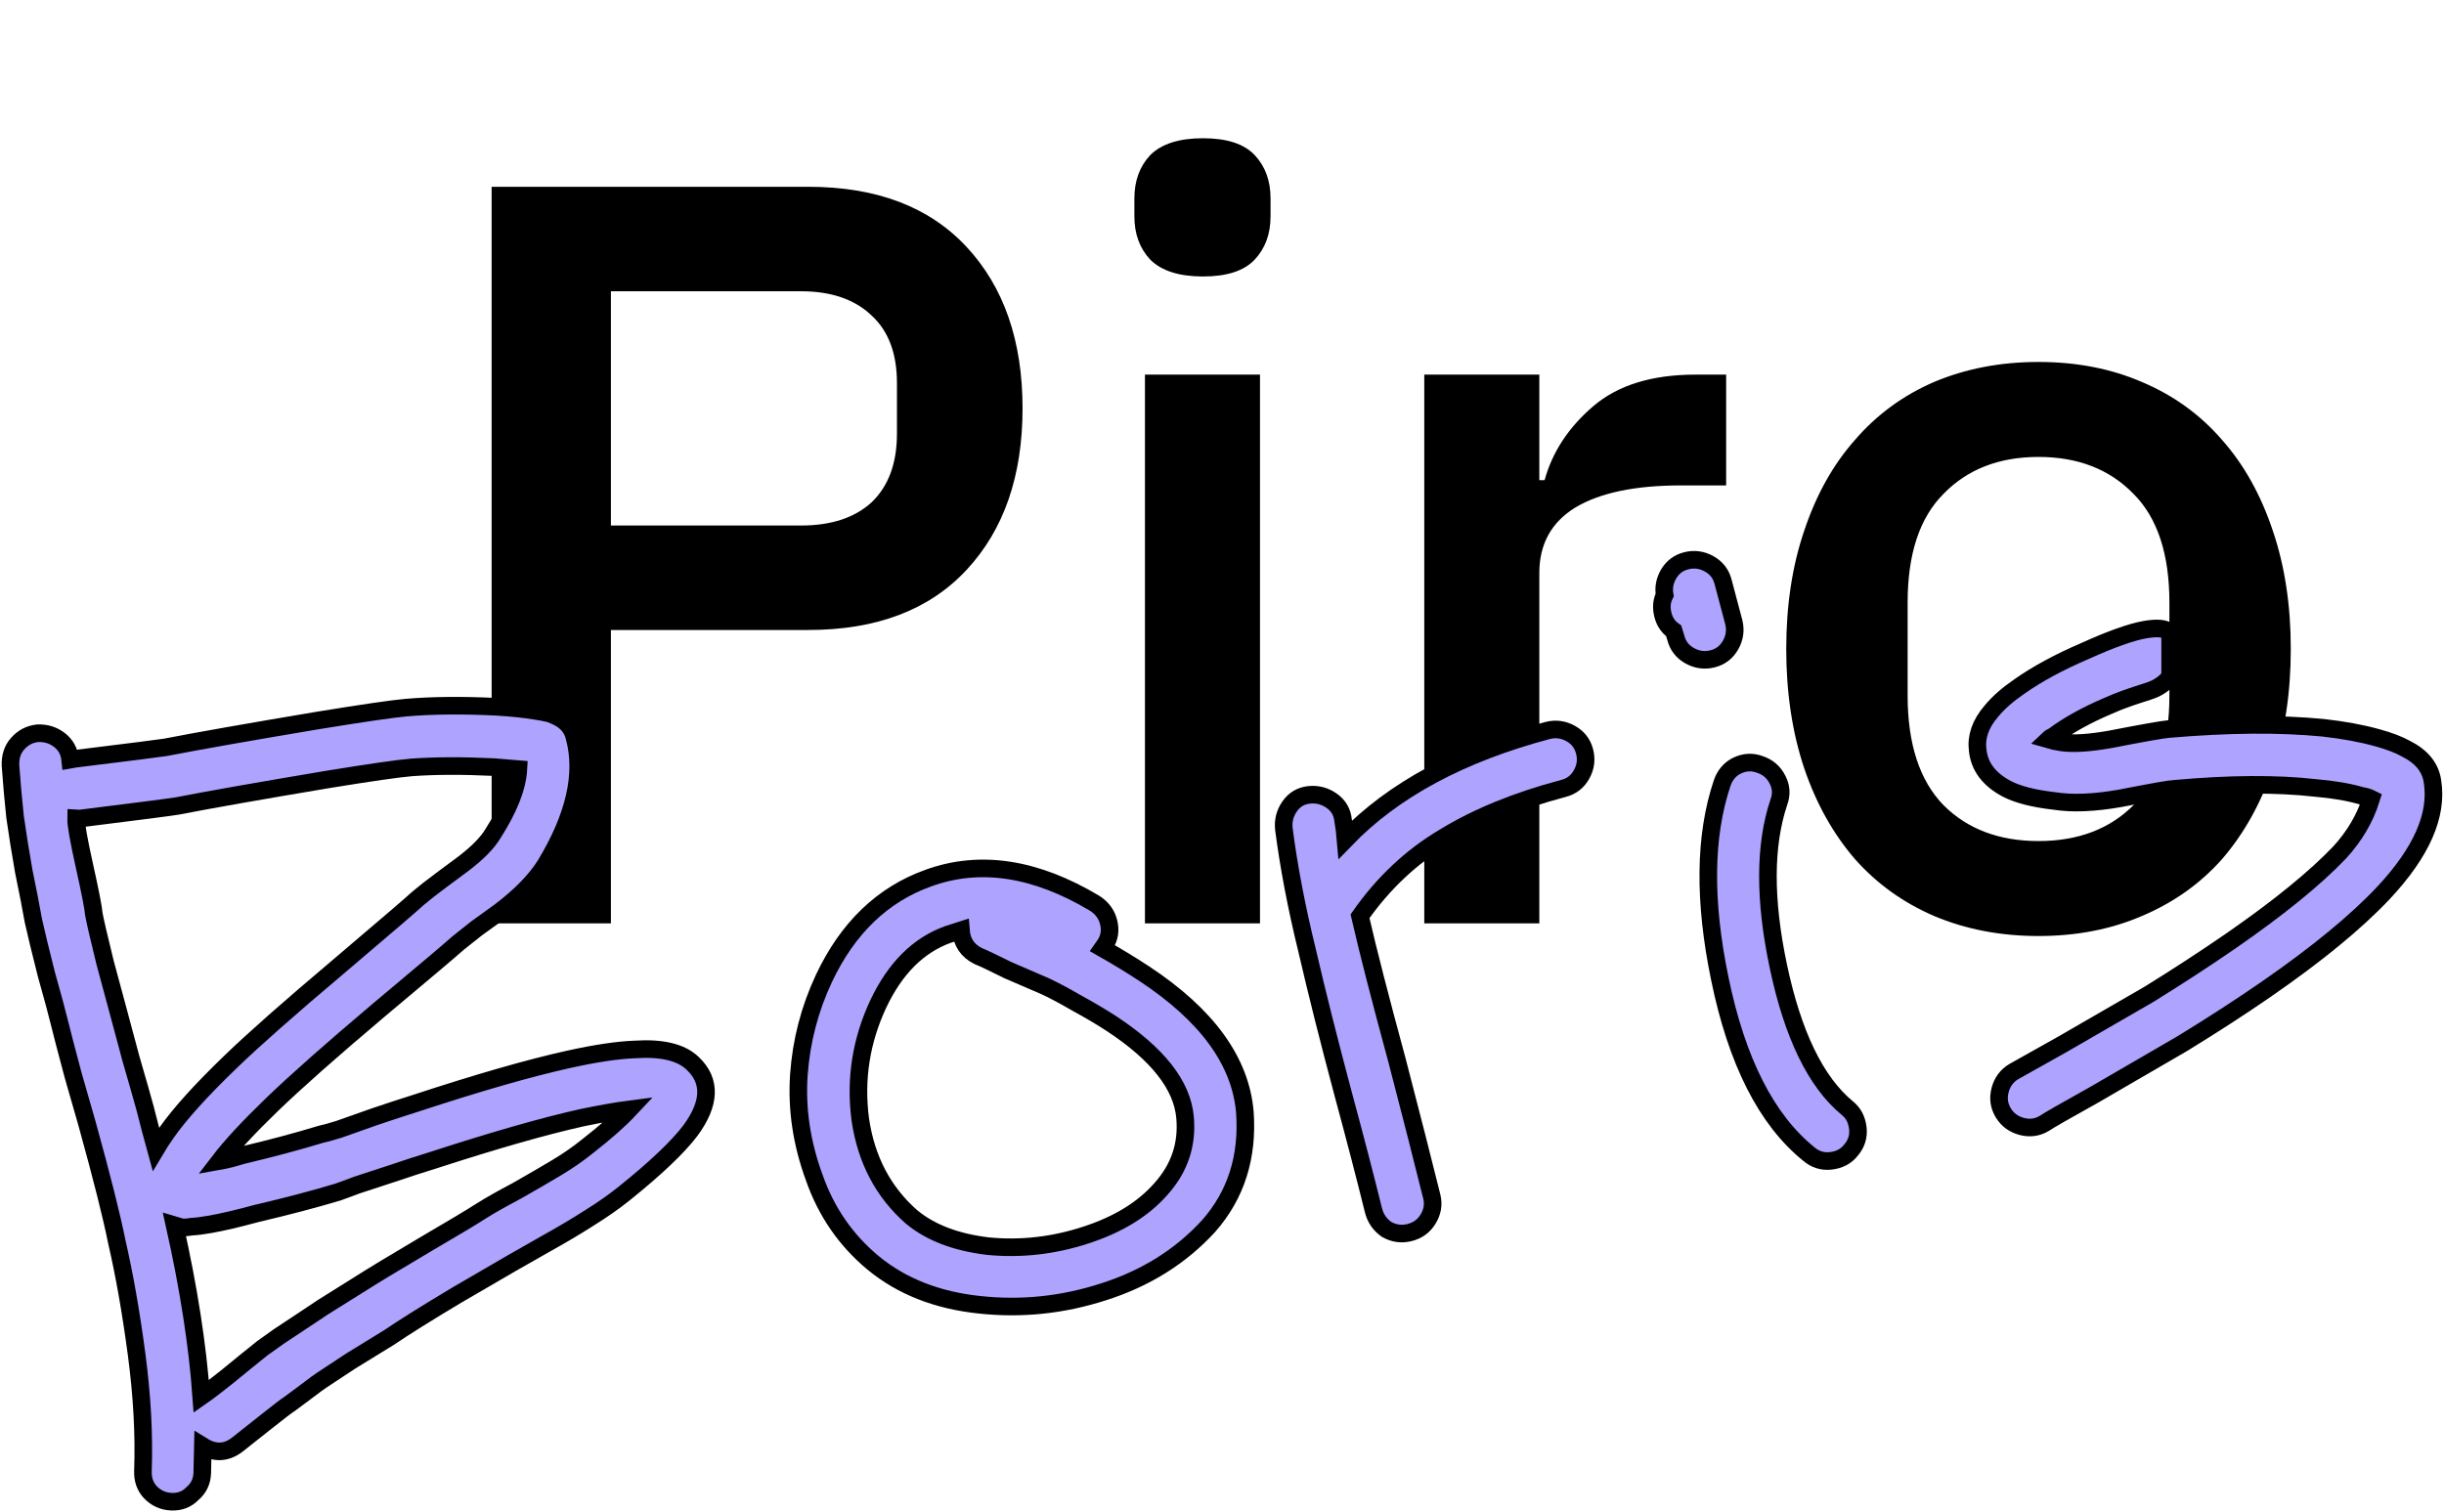
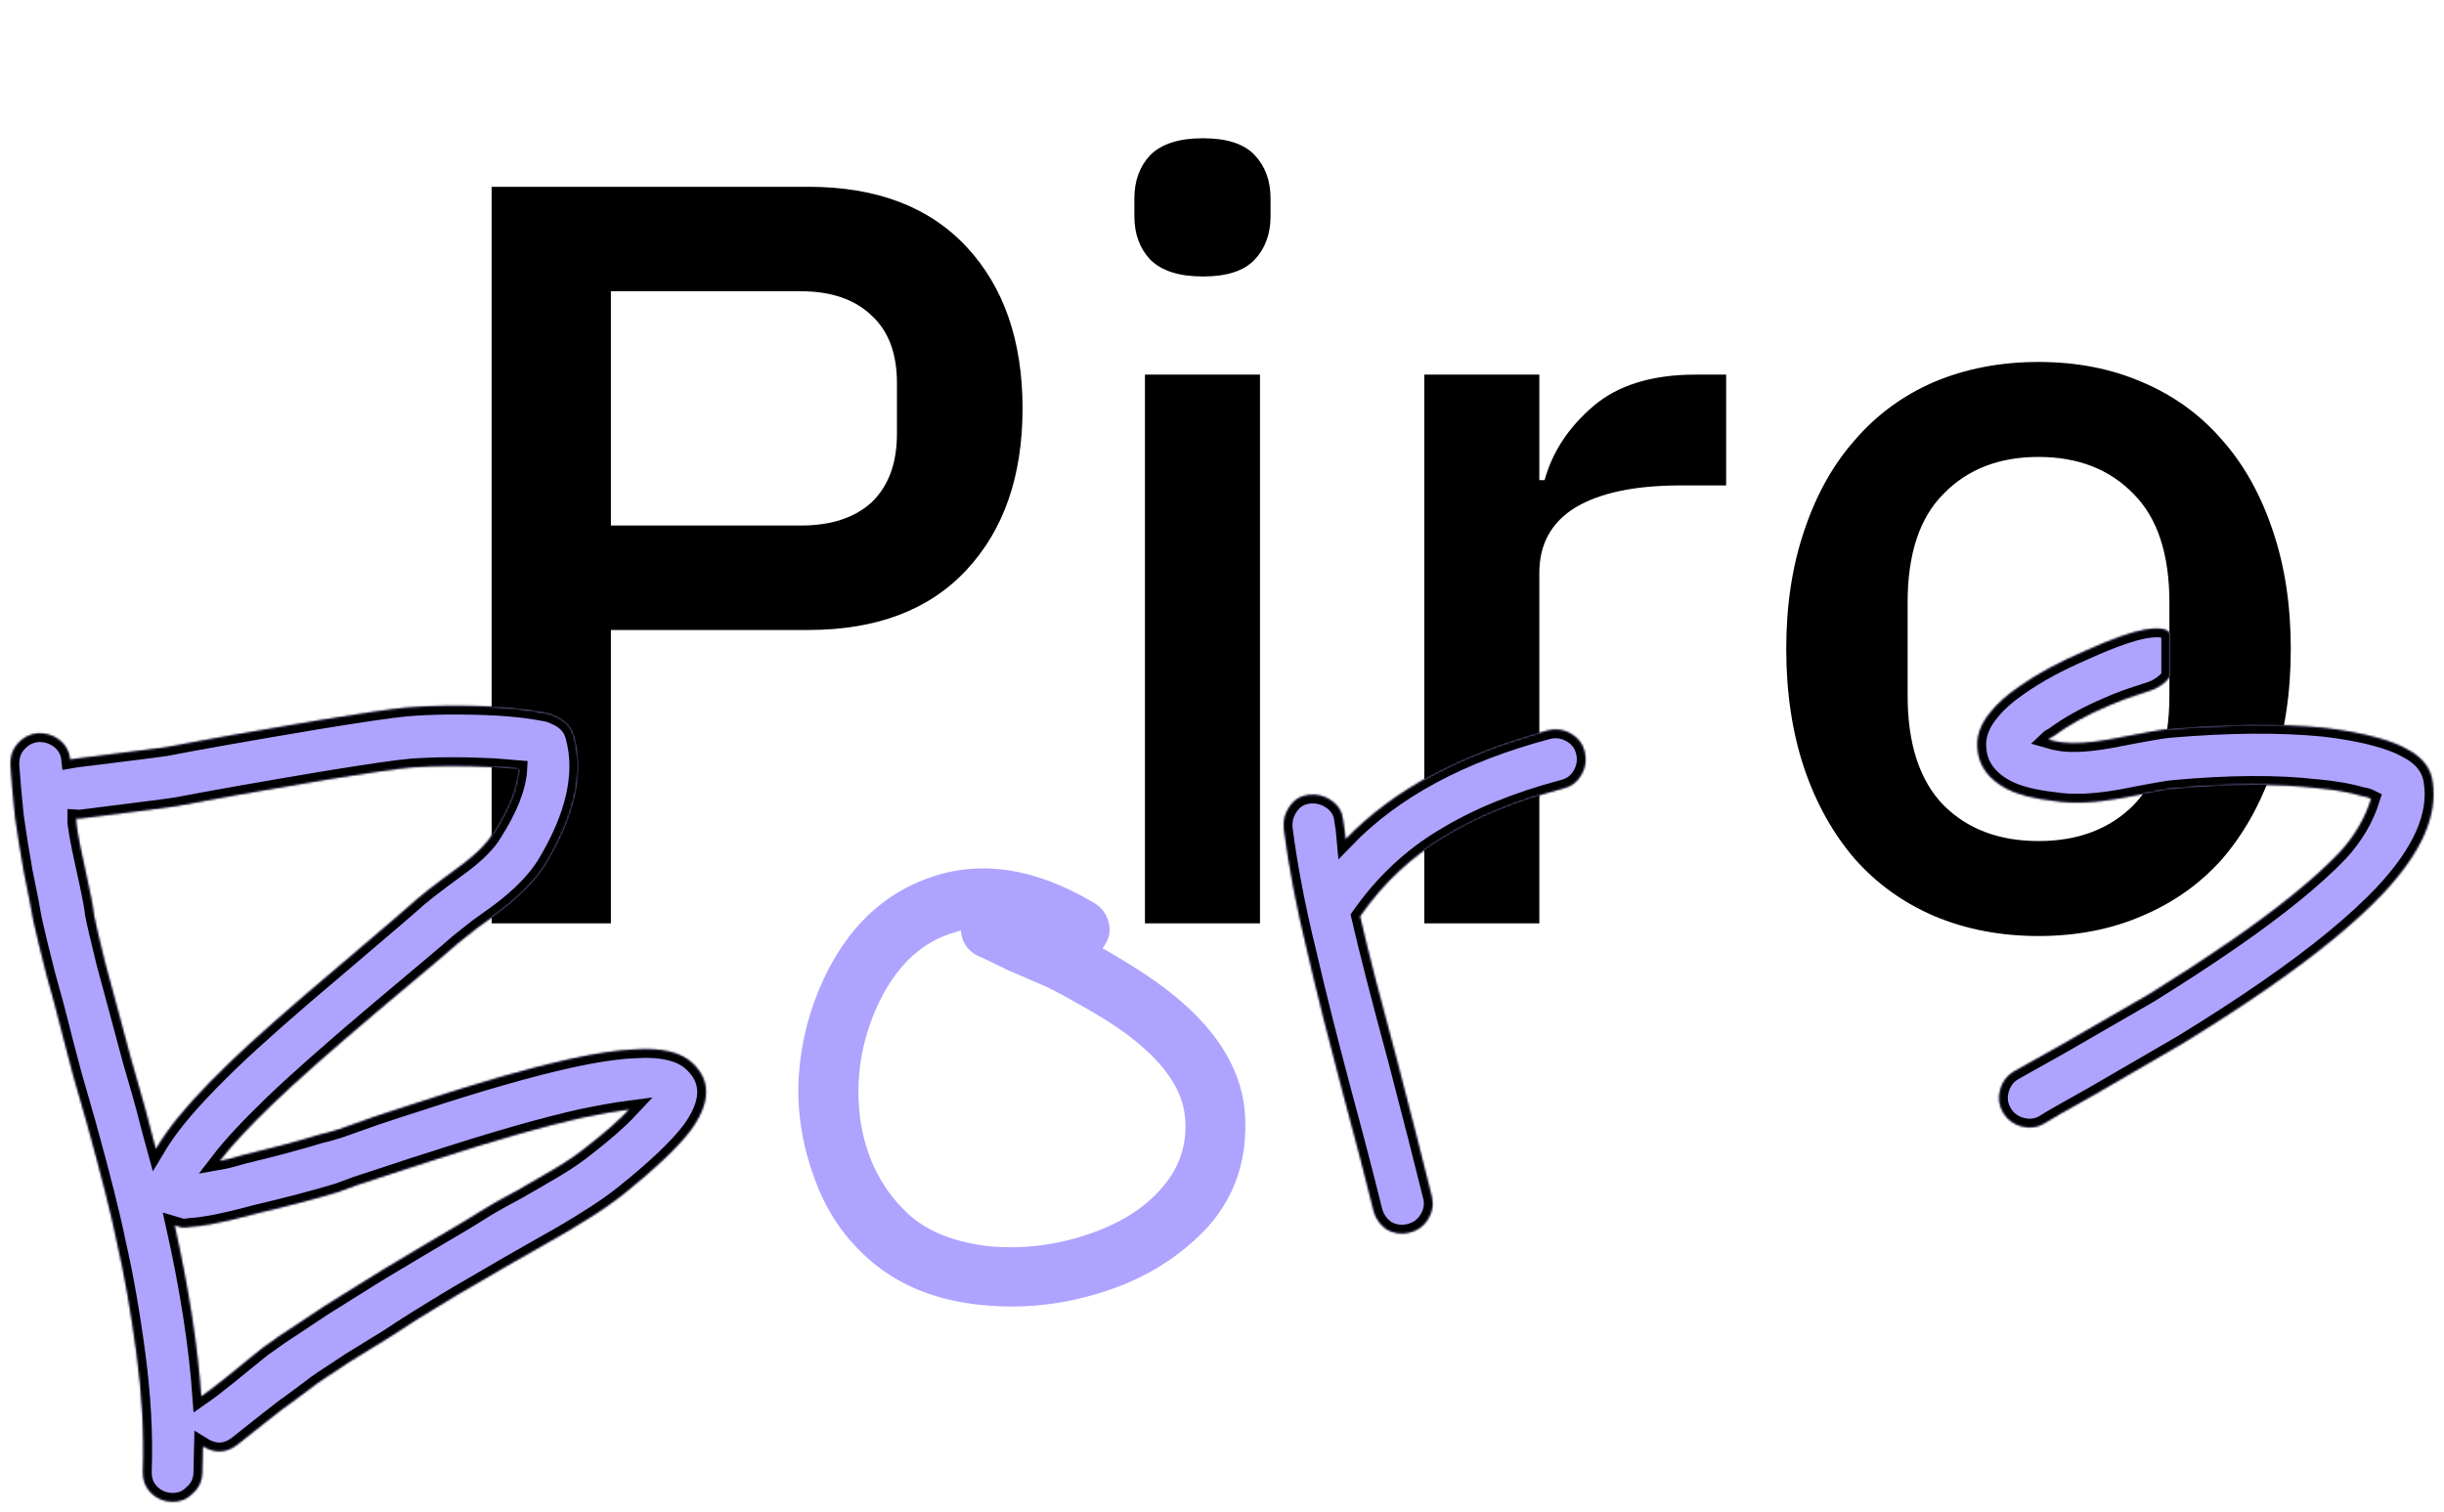
<svg xmlns="http://www.w3.org/2000/svg" width="1167" height="722" viewBox="0 0 1167 722" fill="none">
  <path d="M234.752 441V89.208H385.952C418.544 89.208 443.744 98.784 461.552 117.936C479.36 137.088 488.264 162.792 488.264 195.048C488.264 227.304 479.36 253.008 461.552 272.16C443.744 291.312 418.544 300.888 385.952 300.888H291.704V441H234.752ZM291.704 250.992H382.424C396.872 250.992 408.128 247.296 416.192 239.904C424.256 232.176 428.288 221.256 428.288 207.144V182.952C428.288 168.84 424.256 158.088 416.192 150.696C408.128 142.968 396.872 139.104 382.424 139.104H291.704V250.992ZM574.425 132.048C563.001 132.048 554.601 129.36 549.225 123.984C544.185 118.608 541.665 111.72 541.665 103.32V94.752C541.665 86.352 544.185 79.464 549.225 74.088C554.601 68.712 563.001 66.024 574.425 66.024C585.849 66.024 594.081 68.712 599.121 74.088C604.161 79.464 606.681 86.352 606.681 94.752V103.32C606.681 111.72 604.161 118.608 599.121 123.984C594.081 129.36 585.849 132.048 574.425 132.048ZM546.705 178.92H601.641V441H546.705V178.92ZM680.087 441V178.92H735.023V229.32H737.543C741.239 215.88 748.967 204.12 760.727 194.04C772.487 183.96 788.783 178.92 809.615 178.92H824.231V231.84H802.559C780.719 231.84 763.919 235.368 752.159 242.424C740.735 249.48 735.023 259.896 735.023 273.672V441H680.087ZM973.38 447.048C955.236 447.048 938.604 443.856 923.484 437.472C908.7 431.088 896.1 422.016 885.684 410.256C875.268 398.16 867.204 383.712 861.492 366.912C855.78 349.776 852.924 330.792 852.924 309.96C852.924 289.128 855.78 270.312 861.492 253.512C867.204 236.376 875.268 221.928 885.684 210.168C896.1 198.072 908.7 188.832 923.484 182.448C938.604 176.064 955.236 172.872 973.38 172.872C991.524 172.872 1007.99 176.064 1022.77 182.448C1037.89 188.832 1050.66 198.072 1061.08 210.168C1071.49 221.928 1079.56 236.376 1085.27 253.512C1090.98 270.312 1093.84 289.128 1093.84 309.96C1093.84 330.792 1090.98 349.776 1085.27 366.912C1079.56 383.712 1071.49 398.16 1061.08 410.256C1050.66 422.016 1037.89 431.088 1022.77 437.472C1007.99 443.856 991.524 447.048 973.38 447.048ZM973.38 401.688C992.196 401.688 1007.32 395.976 1018.74 384.552C1030.16 372.792 1035.88 355.32 1035.88 332.136V287.784C1035.88 264.6 1030.16 247.296 1018.74 235.872C1007.32 224.112 992.196 218.232 973.38 218.232C954.564 218.232 939.444 224.112 928.02 235.872C916.596 247.296 910.884 264.6 910.884 287.784V332.136C910.884 355.32 916.596 372.792 928.02 384.552C939.444 395.976 954.564 401.688 973.38 401.688Z" fill="black" />
  <mask id="path-2-outside-1_110_325" maskUnits="userSpaceOnUse" x="0" y="262.352" width="1167" height="460" fill="black">
-     <rect fill="white" y="262.352" width="1167" height="460" />
    <path d="M300.507 529.834C294.392 530.628 286.809 531.965 277.758 533.846C259.705 537.882 236.29 544.569 207.515 553.908C201.043 555.902 194.319 558.083 187.344 560.45L170.41 565.995C165.868 567.649 162.932 568.735 161.602 569.254C150.264 572.675 137.223 576.112 122.478 579.564C113.524 581.996 106.152 583.723 100.362 584.744C96.777 585.376 93.857 585.748 91.603 585.862C89.948 586.153 88.407 586.283 86.98 586.25C85.78 585.893 84.579 585.536 83.379 585.179C90.106 615.268 94.344 642.526 96.092 666.954C99.385 664.667 103.522 661.521 108.502 657.516L117.821 649.902L125.291 643.893C129.087 641.234 131.74 639.344 133.248 638.225C135.032 637.058 137.96 635.12 142.032 632.412L154.247 624.287L170.379 614.193C177.792 609.474 188.709 602.857 203.13 594.344C217.048 586.203 225.791 580.966 229.36 578.63C233.707 575.874 239.522 572.574 246.806 568.731C254.04 564.612 260.359 560.939 265.76 557.712C271.162 554.485 276.101 551.055 280.579 547.422C289.079 540.806 295.722 534.943 300.507 529.834ZM247.539 367.303C244.36 367.011 240.468 366.702 235.861 366.377C220.663 365.645 207.452 365.7 196.228 366.542C190.064 367.06 176.893 368.956 156.715 372.229C123.853 377.74 99.863 381.97 84.745 384.92C81.988 385.406 66.838 387.366 39.296 390.801C38.469 390.947 37.479 390.979 36.328 390.898C36.263 393.753 37.6 401.336 40.339 413.647C43.078 425.958 44.578 433.655 44.837 436.737C45.372 439.77 47.147 447.418 50.162 459.681C53.453 471.895 55.504 479.494 56.314 482.479C57.125 485.463 59.2 493.2 62.539 505.69C66.155 518.132 68.392 525.982 69.251 529.243C71.115 536.591 72.834 543.111 74.406 548.805C75.721 546.583 77.4 544.012 79.444 541.093C85.803 532.01 96.032 520.682 110.129 507.108C121.306 496.323 138.404 481.225 161.422 461.813C184.668 442.076 197.386 431.162 199.576 429.07C202.545 426.556 206.292 423.621 210.818 420.264L221.378 412.431C228.143 407.258 232.839 402.45 235.467 398.006C243.044 386.15 247.068 375.916 247.539 367.303ZM35.991 362.383C62.706 359.094 77.028 357.28 78.959 356.939C94.627 353.892 118.893 349.613 151.756 344.103C173.037 340.635 187.035 338.593 193.75 337.978C206.353 336.893 220.829 336.757 237.179 337.57C244.364 338.009 250.447 338.643 255.426 339.471C258.054 339.86 260.406 340.299 262.482 340.785C264.006 341.37 265.393 341.978 266.642 342.611C270.713 344.736 273.251 347.843 274.256 351.93C279.071 369.562 274.429 389.999 260.33 413.24C255.658 420.603 248.431 427.99 238.649 435.401L227.675 443.307L218.697 450.434C216.004 452.9 203.262 463.676 180.47 482.764C157.954 501.803 141.107 516.715 129.93 527.499C118.753 538.284 110.391 547.293 104.842 554.526C107.876 553.992 111.55 553.059 115.864 551.73C129.781 548.423 142.271 545.084 153.334 541.711C154.713 541.468 157.559 540.682 161.874 539.353L178.735 533.394C185.71 531.027 192.296 528.871 198.492 526.925C228.322 517.116 252.677 510.121 271.558 505.938C284.421 503.102 294.948 501.53 303.139 501.223C316.066 500.365 325.271 502.58 330.752 507.869C339.624 516.256 339.241 526.985 329.604 540.057C323.602 547.939 313.131 557.889 298.19 569.906C293.21 573.911 287.517 577.901 281.109 581.874C274.977 585.798 268.156 589.844 260.646 594.011L244.368 603.279L218.065 618.579C203.92 627.043 193.165 633.773 185.801 638.768L167.333 650.128L155.872 657.693C152.806 659.655 149.4 662.103 145.653 665.039C142.133 667.65 139.618 669.515 138.11 670.634C136.828 671.428 133.194 674.201 127.209 678.953L113.363 689.924C108.108 693.978 102.609 694.237 96.868 690.7L96.574 703.546C96.427 707.553 94.87 710.813 91.901 713.326C89.257 716.067 85.932 717.364 81.925 717.218C77.919 717.071 74.521 715.538 71.732 712.618C69.267 709.925 68.107 706.575 68.254 702.569C68.873 685.116 67.845 666.39 65.172 646.391C62.498 626.391 59.362 608.606 55.764 593.034C53.349 580.95 48.615 562.166 41.563 536.684C40.752 533.699 38.539 525.986 34.924 513.545C31.584 501.055 29.388 492.629 28.334 488.265C27.28 483.902 25.23 476.303 22.182 465.467C19.41 454.583 17.326 445.995 15.932 439.701C14.814 433.359 13.291 425.524 11.362 416.198C9.709 406.822 8.315 398.112 7.181 390.067C6.322 381.973 5.601 373.855 5.019 365.712C4.841 361.479 5.936 358.016 8.305 355.324C10.9 352.307 14.153 350.596 18.062 350.191C22.019 350.062 25.482 351.158 28.45 353.477C31.418 355.797 33.104 358.912 33.509 362.821L35.991 362.383Z" />
    <path d="M458.83 444.343C456.948 444.959 454.929 445.6 452.772 446.264C438.595 451.323 427.466 462.384 419.386 479.446C411.128 497.108 408.262 515.526 410.79 534.698C413.593 553.822 421.726 569.305 435.187 581.147C444.188 588.658 456.384 593.331 471.777 595.166C487.396 596.677 502.871 594.944 518.199 589.966C533.803 584.94 545.864 577.554 554.381 567.807C563.173 558.011 567.003 546.674 565.869 533.795C564.574 518.386 552.833 503.397 530.646 488.828C525.829 485.697 520.274 482.412 513.981 478.972C507.964 475.484 502.944 472.815 498.922 470.966L481.381 463.397C474.212 459.827 469.404 457.548 466.954 456.558C461.959 454.027 459.251 449.955 458.83 444.343ZM526.442 452.892C533.708 457.013 540.398 461.094 546.512 465.133C576.435 484.877 592.409 506.938 594.433 531.317C595.922 552.663 590.154 570.739 577.127 585.546C563.776 600.126 547.003 610.618 526.808 617.022C507.441 623.281 487.757 625.33 467.758 623.17C447.484 621.058 430.527 614.381 416.887 603.139C403.897 592.351 394.54 578.79 388.816 562.455C382.817 546.17 380.362 529.828 381.451 513.429C382.589 497.307 386.565 481.963 393.379 467.399C404.753 443.217 421.405 427.202 443.335 419.354C467.926 410.469 494.364 414.479 522.649 431.384C526.169 433.607 528.407 436.624 529.363 440.436C530.319 444.248 529.8 447.751 527.804 450.946L526.442 452.892Z" />
    <path d="M649.401 437.609C653.097 453.732 658.998 476.716 667.104 506.562C674.172 533.748 679.692 555.378 683.664 571.452C684.62 575.264 683.987 578.93 681.764 582.449C679.769 585.644 676.865 587.72 673.053 588.676C669.242 589.633 665.6 589.138 662.13 587.191C658.886 584.92 656.786 581.878 655.829 578.066C651.858 561.992 647.011 543.37 641.288 522.203C634.609 497.223 628.894 474.49 624.145 454.003C619.071 433.29 615.367 413.898 613.034 395.829C612.629 391.92 613.562 388.343 615.833 385.1C618.105 381.856 621.195 380.032 625.104 379.627C629.013 379.222 632.589 380.155 635.833 382.426C639.077 384.698 640.901 387.788 641.306 391.697C641.841 394.73 642.238 397.788 642.497 400.869C665.338 377.224 697.537 359.889 739.094 348.865C742.906 347.909 746.547 348.404 750.018 350.351C753.489 352.298 755.702 355.177 756.659 358.989C757.615 362.801 757.12 366.442 755.173 369.913C753.226 373.384 750.347 375.597 746.535 376.554C724.264 382.471 705.302 390.222 689.648 399.805C673.946 409.113 660.531 421.714 649.401 437.609Z" />
    <path d="M849.405 383.08C842.508 403.63 842.432 429.801 849.175 461.593C856.064 494.212 867.001 516.735 881.987 529.162C884.954 531.482 886.665 534.734 887.119 538.919C887.524 542.828 886.428 546.291 883.833 549.307C881.513 552.275 878.26 553.986 874.076 554.439C870.167 554.844 866.704 553.749 863.687 551.153C843.463 534.817 829.299 506.893 821.195 467.38C813.528 430.348 813.881 399.295 822.254 374.22C823.552 370.295 825.896 367.465 829.286 365.73C832.952 363.946 836.61 363.728 840.259 365.075C844.184 366.373 847.039 368.855 848.822 372.521C850.557 375.911 850.751 379.431 849.405 383.08ZM794.871 284.148C794.288 280.839 794.856 277.611 796.576 274.465C798.523 270.994 801.402 268.781 805.214 267.824C809.026 266.868 812.667 267.363 816.138 269.31C819.609 271.257 821.822 274.136 822.779 277.948L827.861 297.096C828.817 300.908 828.322 304.549 826.375 308.02C824.428 311.491 821.549 313.705 817.737 314.661C813.925 315.618 810.284 315.122 806.813 313.175C803.342 311.229 801.129 308.349 800.172 304.537L799.175 301.301C796.256 299.257 794.456 296.305 793.775 292.445C793.24 289.411 793.606 286.646 794.871 284.148Z" />
    <path d="M1029.13 328.857C1025.79 330.513 1017.24 332.375 1006.7 337.077C996.384 341.455 987.705 346.255 980.665 351.477C979.611 351.947 978.719 352.531 977.989 353.228C979.789 353.764 982.003 354.226 984.63 354.616C990.161 355.346 997.752 354.861 1007.4 353.159C1023.35 350.063 1032.72 348.41 1035.53 348.2C1063.82 345.771 1088.37 345.563 1109.2 347.577C1119.06 348.682 1127.73 350.281 1135.21 352.374C1140.89 353.932 1145.46 355.684 1148.93 357.631C1156.42 361.428 1160.62 366.659 1161.51 373.326C1164.05 389.368 1156.23 407.095 1138.05 426.508C1124.87 440.488 1106.12 455.878 1081.79 472.678C1069.62 481.078 1056.35 489.673 1041.98 498.462L999.813 522.957C986.35 530.449 978.474 534.965 976.187 536.505C972.845 538.516 969.236 539.01 965.36 537.988C961.483 536.965 958.54 534.783 956.529 531.442C954.518 528.1 954.024 524.491 955.046 520.615C956.069 516.738 958.251 513.795 961.592 511.784L984.878 498.722L1026.29 474.787C1040.39 466.047 1053.52 457.476 1065.68 449.076C1088.23 433.443 1105.39 419.472 1117.15 407.163C1124.3 399.362 1129.33 390.798 1132.24 381.472C1130.99 380.84 1129.49 380.393 1127.74 380.133C1121.73 378.348 1114.4 377.082 1105.74 376.335C1087.17 374.208 1064.59 374.35 1038.01 376.763C1036.3 376.779 1027.76 378.287 1012.36 381.285C999.954 383.473 989.509 383.893 981.026 382.546C971.164 381.442 963.573 379.51 958.254 376.752C949.788 372.274 945.149 366.126 944.339 358.308C943.497 351.918 945.671 345.706 950.862 339.672C954.139 335.683 958.568 331.774 964.148 327.947C972.746 321.882 983.257 316.19 995.682 310.872C1008.06 305.278 1017.56 301.897 1024.17 300.73C1036.23 298.605 1036.23 303.116 1036.23 303.116V322.3C1035.97 324.4 1032.47 327.2 1029.13 328.857Z" />
  </mask>
  <path d="M300.507 529.834C294.392 530.628 286.809 531.965 277.758 533.846C259.705 537.882 236.29 544.569 207.515 553.908C201.043 555.902 194.319 558.083 187.344 560.45L170.41 565.995C165.868 567.649 162.932 568.735 161.602 569.254C150.264 572.675 137.223 576.112 122.478 579.564C113.524 581.996 106.152 583.723 100.362 584.744C96.777 585.376 93.857 585.748 91.603 585.862C89.948 586.153 88.407 586.283 86.98 586.25C85.78 585.893 84.579 585.536 83.379 585.179C90.106 615.268 94.344 642.526 96.092 666.954C99.385 664.667 103.522 661.521 108.502 657.516L117.821 649.902L125.291 643.893C129.087 641.234 131.74 639.344 133.248 638.225C135.032 637.058 137.96 635.12 142.032 632.412L154.247 624.287L170.379 614.193C177.792 609.474 188.709 602.857 203.13 594.344C217.048 586.203 225.791 580.966 229.36 578.63C233.707 575.874 239.522 572.574 246.806 568.731C254.04 564.612 260.359 560.939 265.76 557.712C271.162 554.485 276.101 551.055 280.579 547.422C289.079 540.806 295.722 534.943 300.507 529.834ZM247.539 367.303C244.36 367.011 240.468 366.702 235.861 366.377C220.663 365.645 207.452 365.7 196.228 366.542C190.064 367.06 176.893 368.956 156.715 372.229C123.853 377.74 99.863 381.97 84.745 384.92C81.988 385.406 66.838 387.366 39.296 390.801C38.469 390.947 37.479 390.979 36.328 390.898C36.263 393.753 37.6 401.336 40.339 413.647C43.078 425.958 44.578 433.655 44.837 436.737C45.372 439.77 47.147 447.418 50.162 459.681C53.453 471.895 55.504 479.494 56.314 482.479C57.125 485.463 59.2 493.2 62.539 505.69C66.155 518.132 68.392 525.982 69.251 529.243C71.115 536.591 72.834 543.111 74.406 548.805C75.721 546.583 77.4 544.012 79.444 541.093C85.803 532.01 96.032 520.682 110.129 507.108C121.306 496.323 138.404 481.225 161.422 461.813C184.668 442.076 197.386 431.162 199.576 429.07C202.545 426.556 206.292 423.621 210.818 420.264L221.378 412.431C228.143 407.258 232.839 402.45 235.467 398.006C243.044 386.15 247.068 375.916 247.539 367.303ZM35.991 362.383C62.706 359.094 77.028 357.28 78.959 356.939C94.627 353.892 118.893 349.613 151.756 344.103C173.037 340.635 187.035 338.593 193.75 337.978C206.353 336.893 220.829 336.757 237.179 337.57C244.364 338.009 250.447 338.643 255.426 339.471C258.054 339.86 260.406 340.299 262.482 340.785C264.006 341.37 265.393 341.978 266.642 342.611C270.713 344.736 273.251 347.843 274.256 351.93C279.071 369.562 274.429 389.999 260.33 413.24C255.658 420.603 248.431 427.99 238.649 435.401L227.675 443.307L218.697 450.434C216.004 452.9 203.262 463.676 180.47 482.764C157.954 501.803 141.107 516.715 129.93 527.499C118.753 538.284 110.391 547.293 104.842 554.526C107.876 553.992 111.55 553.059 115.864 551.73C129.781 548.423 142.271 545.084 153.334 541.711C154.713 541.468 157.559 540.682 161.874 539.353L178.735 533.394C185.71 531.027 192.296 528.871 198.492 526.925C228.322 517.116 252.677 510.121 271.558 505.938C284.421 503.102 294.948 501.53 303.139 501.223C316.066 500.365 325.271 502.58 330.752 507.869C339.624 516.256 339.241 526.985 329.604 540.057C323.602 547.939 313.131 557.889 298.19 569.906C293.21 573.911 287.517 577.901 281.109 581.874C274.977 585.798 268.156 589.844 260.646 594.011L244.368 603.279L218.065 618.579C203.92 627.043 193.165 633.773 185.801 638.768L167.333 650.128L155.872 657.693C152.806 659.655 149.4 662.103 145.653 665.039C142.133 667.65 139.618 669.515 138.11 670.634C136.828 671.428 133.194 674.201 127.209 678.953L113.363 689.924C108.108 693.978 102.609 694.237 96.868 690.7L96.574 703.546C96.427 707.553 94.87 710.813 91.901 713.326C89.257 716.067 85.932 717.364 81.925 717.218C77.919 717.071 74.521 715.538 71.732 712.618C69.267 709.925 68.107 706.575 68.254 702.569C68.873 685.116 67.845 666.39 65.172 646.391C62.498 626.391 59.362 608.606 55.764 593.034C53.349 580.95 48.615 562.166 41.563 536.684C40.752 533.699 38.539 525.986 34.924 513.545C31.584 501.055 29.388 492.629 28.334 488.265C27.28 483.902 25.23 476.303 22.182 465.467C19.41 454.583 17.326 445.995 15.932 439.701C14.814 433.359 13.291 425.524 11.362 416.198C9.709 406.822 8.315 398.112 7.181 390.067C6.322 381.973 5.601 373.855 5.019 365.712C4.841 361.479 5.936 358.016 8.305 355.324C10.9 352.307 14.153 350.596 18.062 350.191C22.019 350.062 25.482 351.158 28.45 353.477C31.418 355.797 33.104 358.912 33.509 362.821L35.991 362.383Z" fill="#AEA3FF" />
  <path d="M458.83 444.343C456.948 444.959 454.929 445.6 452.772 446.264C438.595 451.323 427.466 462.384 419.386 479.446C411.128 497.108 408.262 515.526 410.79 534.698C413.593 553.822 421.726 569.305 435.187 581.147C444.188 588.658 456.384 593.331 471.777 595.166C487.396 596.677 502.871 594.944 518.199 589.966C533.803 584.94 545.864 577.554 554.381 567.807C563.173 558.011 567.003 546.674 565.869 533.795C564.574 518.386 552.833 503.397 530.646 488.828C525.829 485.697 520.274 482.412 513.981 478.972C507.964 475.484 502.944 472.815 498.922 470.966L481.381 463.397C474.212 459.827 469.404 457.548 466.954 456.558C461.959 454.027 459.251 449.955 458.83 444.343ZM526.442 452.892C533.708 457.013 540.398 461.094 546.512 465.133C576.435 484.877 592.409 506.938 594.433 531.317C595.922 552.663 590.154 570.739 577.127 585.546C563.776 600.126 547.003 610.618 526.808 617.022C507.441 623.281 487.757 625.33 467.758 623.17C447.484 621.058 430.527 614.381 416.887 603.139C403.897 592.351 394.54 578.79 388.816 562.455C382.817 546.17 380.362 529.828 381.451 513.429C382.589 497.307 386.565 481.963 393.379 467.399C404.753 443.217 421.405 427.202 443.335 419.354C467.926 410.469 494.364 414.479 522.649 431.384C526.169 433.607 528.407 436.624 529.363 440.436C530.319 444.248 529.8 447.751 527.804 450.946L526.442 452.892Z" fill="#AEA3FF" />
  <path d="M649.401 437.609C653.097 453.732 658.998 476.716 667.104 506.562C674.172 533.748 679.692 555.378 683.664 571.452C684.62 575.264 683.987 578.93 681.764 582.449C679.769 585.644 676.865 587.72 673.053 588.676C669.242 589.633 665.6 589.138 662.13 587.191C658.886 584.92 656.786 581.878 655.829 578.066C651.858 561.992 647.011 543.37 641.288 522.203C634.609 497.223 628.894 474.49 624.145 454.003C619.071 433.29 615.367 413.898 613.034 395.829C612.629 391.92 613.562 388.343 615.833 385.1C618.105 381.856 621.195 380.032 625.104 379.627C629.013 379.222 632.589 380.155 635.833 382.426C639.077 384.698 640.901 387.788 641.306 391.697C641.841 394.73 642.238 397.788 642.497 400.869C665.338 377.224 697.537 359.889 739.094 348.865C742.906 347.909 746.547 348.404 750.018 350.351C753.489 352.298 755.702 355.177 756.659 358.989C757.615 362.801 757.12 366.442 755.173 369.913C753.226 373.384 750.347 375.597 746.535 376.554C724.264 382.471 705.302 390.222 689.648 399.805C673.946 409.113 660.531 421.714 649.401 437.609Z" fill="#AEA3FF" />
-   <path d="M849.405 383.08C842.508 403.63 842.432 429.801 849.175 461.593C856.064 494.212 867.001 516.735 881.987 529.162C884.954 531.482 886.665 534.734 887.119 538.919C887.524 542.828 886.428 546.291 883.833 549.307C881.513 552.275 878.26 553.986 874.076 554.439C870.167 554.844 866.704 553.749 863.687 551.153C843.463 534.817 829.299 506.893 821.195 467.38C813.528 430.348 813.881 399.295 822.254 374.22C823.552 370.295 825.896 367.465 829.286 365.73C832.952 363.946 836.61 363.728 840.259 365.075C844.184 366.373 847.039 368.855 848.822 372.521C850.557 375.911 850.751 379.431 849.405 383.08ZM794.871 284.148C794.288 280.839 794.856 277.611 796.576 274.465C798.523 270.994 801.402 268.781 805.214 267.824C809.026 266.868 812.667 267.363 816.138 269.31C819.609 271.257 821.822 274.136 822.779 277.948L827.861 297.096C828.817 300.908 828.322 304.549 826.375 308.02C824.428 311.491 821.549 313.705 817.737 314.661C813.925 315.618 810.284 315.122 806.813 313.175C803.342 311.229 801.129 308.349 800.172 304.537L799.175 301.301C796.256 299.257 794.456 296.305 793.775 292.445C793.24 289.411 793.606 286.646 794.871 284.148Z" fill="#AEA3FF" />
  <path d="M1029.13 328.857C1025.79 330.513 1017.24 332.375 1006.7 337.077C996.384 341.455 987.705 346.255 980.665 351.477C979.611 351.947 978.719 352.531 977.989 353.228C979.789 353.764 982.003 354.226 984.63 354.616C990.161 355.346 997.752 354.861 1007.4 353.159C1023.35 350.063 1032.72 348.41 1035.53 348.2C1063.82 345.771 1088.37 345.563 1109.2 347.577C1119.06 348.682 1127.73 350.281 1135.21 352.374C1140.89 353.932 1145.46 355.684 1148.93 357.631C1156.42 361.428 1160.62 366.659 1161.51 373.326C1164.05 389.368 1156.23 407.095 1138.05 426.508C1124.87 440.488 1106.12 455.878 1081.79 472.678C1069.62 481.078 1056.35 489.673 1041.98 498.462L999.813 522.957C986.35 530.449 978.474 534.965 976.187 536.505C972.845 538.516 969.236 539.01 965.36 537.988C961.483 536.965 958.54 534.783 956.529 531.442C954.518 528.1 954.024 524.491 955.046 520.615C956.069 516.738 958.251 513.795 961.592 511.784L984.878 498.722L1026.29 474.787C1040.39 466.047 1053.52 457.476 1065.68 449.076C1088.23 433.443 1105.39 419.472 1117.15 407.163C1124.3 399.362 1129.33 390.798 1132.24 381.472C1130.99 380.84 1129.49 380.393 1127.74 380.133C1121.73 378.348 1114.4 377.082 1105.74 376.335C1087.17 374.208 1064.59 374.35 1038.01 376.763C1036.3 376.779 1027.76 378.287 1012.36 381.285C999.954 383.473 989.509 383.893 981.026 382.546C971.164 381.442 963.573 379.51 958.254 376.752C949.788 372.274 945.149 366.126 944.339 358.308C943.497 351.918 945.671 345.706 950.862 339.672C954.139 335.683 958.568 331.774 964.148 327.947C972.746 321.882 983.257 316.19 995.682 310.872C1008.06 305.278 1017.56 301.897 1024.17 300.73C1036.23 298.605 1036.23 303.116 1036.23 303.116V322.3C1035.97 324.4 1032.47 327.2 1029.13 328.857Z" fill="#AEA3FF" />
  <path d="M300.507 529.834C294.392 530.628 286.809 531.965 277.758 533.846C259.705 537.882 236.29 544.569 207.515 553.908C201.043 555.902 194.319 558.083 187.344 560.45L170.41 565.995C165.868 567.649 162.932 568.735 161.602 569.254C150.264 572.675 137.223 576.112 122.478 579.564C113.524 581.996 106.152 583.723 100.362 584.744C96.777 585.376 93.857 585.748 91.603 585.862C89.948 586.153 88.407 586.283 86.98 586.25C85.78 585.893 84.579 585.536 83.379 585.179C90.106 615.268 94.344 642.526 96.092 666.954C99.385 664.667 103.522 661.521 108.502 657.516L117.821 649.902L125.291 643.893C129.087 641.234 131.74 639.344 133.248 638.225C135.032 637.058 137.96 635.12 142.032 632.412L154.247 624.287L170.379 614.193C177.792 609.474 188.709 602.857 203.13 594.344C217.048 586.203 225.791 580.966 229.36 578.63C233.707 575.874 239.522 572.574 246.806 568.731C254.04 564.612 260.359 560.939 265.76 557.712C271.162 554.485 276.101 551.055 280.579 547.422C289.079 540.806 295.722 534.943 300.507 529.834ZM247.539 367.303C244.36 367.011 240.468 366.702 235.861 366.377C220.663 365.645 207.452 365.7 196.228 366.542C190.064 367.06 176.893 368.956 156.715 372.229C123.853 377.74 99.863 381.97 84.745 384.92C81.988 385.406 66.838 387.366 39.296 390.801C38.469 390.947 37.479 390.979 36.328 390.898C36.263 393.753 37.6 401.336 40.339 413.647C43.078 425.958 44.578 433.655 44.837 436.737C45.372 439.77 47.147 447.418 50.162 459.681C53.453 471.895 55.504 479.494 56.314 482.479C57.125 485.463 59.2 493.2 62.539 505.69C66.155 518.132 68.392 525.982 69.251 529.243C71.115 536.591 72.834 543.111 74.406 548.805C75.721 546.583 77.4 544.012 79.444 541.093C85.803 532.01 96.032 520.682 110.129 507.108C121.306 496.323 138.404 481.225 161.422 461.813C184.668 442.076 197.386 431.162 199.576 429.07C202.545 426.556 206.292 423.621 210.818 420.264L221.378 412.431C228.143 407.258 232.839 402.45 235.467 398.006C243.044 386.15 247.068 375.916 247.539 367.303ZM35.991 362.383C62.706 359.094 77.028 357.28 78.959 356.939C94.627 353.892 118.893 349.613 151.756 344.103C173.037 340.635 187.035 338.593 193.75 337.978C206.353 336.893 220.829 336.757 237.179 337.57C244.364 338.009 250.447 338.643 255.426 339.471C258.054 339.86 260.406 340.299 262.482 340.785C264.006 341.37 265.393 341.978 266.642 342.611C270.713 344.736 273.251 347.843 274.256 351.93C279.071 369.562 274.429 389.999 260.33 413.24C255.658 420.603 248.431 427.99 238.649 435.401L227.675 443.307L218.697 450.434C216.004 452.9 203.262 463.676 180.47 482.764C157.954 501.803 141.107 516.715 129.93 527.499C118.753 538.284 110.391 547.293 104.842 554.526C107.876 553.992 111.55 553.059 115.864 551.73C129.781 548.423 142.271 545.084 153.334 541.711C154.713 541.468 157.559 540.682 161.874 539.353L178.735 533.394C185.71 531.027 192.296 528.871 198.492 526.925C228.322 517.116 252.677 510.121 271.558 505.938C284.421 503.102 294.948 501.53 303.139 501.223C316.066 500.365 325.271 502.58 330.752 507.869C339.624 516.256 339.241 526.985 329.604 540.057C323.602 547.939 313.131 557.889 298.19 569.906C293.21 573.911 287.517 577.901 281.109 581.874C274.977 585.798 268.156 589.844 260.646 594.011L244.368 603.279L218.065 618.579C203.92 627.043 193.165 633.773 185.801 638.768L167.333 650.128L155.872 657.693C152.806 659.655 149.4 662.103 145.653 665.039C142.133 667.65 139.618 669.515 138.11 670.634C136.828 671.428 133.194 674.201 127.209 678.953L113.363 689.924C108.108 693.978 102.609 694.237 96.868 690.7L96.574 703.546C96.427 707.553 94.87 710.813 91.901 713.326C89.257 716.067 85.932 717.364 81.925 717.218C77.919 717.071 74.521 715.538 71.732 712.618C69.267 709.925 68.107 706.575 68.254 702.569C68.873 685.116 67.845 666.39 65.172 646.391C62.498 626.391 59.362 608.606 55.764 593.034C53.349 580.95 48.615 562.166 41.563 536.684C40.752 533.699 38.539 525.986 34.924 513.545C31.584 501.055 29.388 492.629 28.334 488.265C27.28 483.902 25.23 476.303 22.182 465.467C19.41 454.583 17.326 445.995 15.932 439.701C14.814 433.359 13.291 425.524 11.362 416.198C9.709 406.822 8.315 398.112 7.181 390.067C6.322 381.973 5.601 373.855 5.019 365.712C4.841 361.479 5.936 358.016 8.305 355.324C10.9 352.307 14.153 350.596 18.062 350.191C22.019 350.062 25.482 351.158 28.45 353.477C31.418 355.797 33.104 358.912 33.509 362.821L35.991 362.383Z" stroke="black" stroke-width="8.4" mask="url(#path-2-outside-1_110_325)" />
-   <path d="M458.83 444.343C456.948 444.959 454.929 445.6 452.772 446.264C438.595 451.323 427.466 462.384 419.386 479.446C411.128 497.108 408.262 515.526 410.79 534.698C413.593 553.822 421.726 569.305 435.187 581.147C444.188 588.658 456.384 593.331 471.777 595.166C487.396 596.677 502.871 594.944 518.199 589.966C533.803 584.94 545.864 577.554 554.381 567.807C563.173 558.011 567.003 546.674 565.869 533.795C564.574 518.386 552.833 503.397 530.646 488.828C525.829 485.697 520.274 482.412 513.981 478.972C507.964 475.484 502.944 472.815 498.922 470.966L481.381 463.397C474.212 459.827 469.404 457.548 466.954 456.558C461.959 454.027 459.251 449.955 458.83 444.343ZM526.442 452.892C533.708 457.013 540.398 461.094 546.512 465.133C576.435 484.877 592.409 506.938 594.433 531.317C595.922 552.663 590.154 570.739 577.127 585.546C563.776 600.126 547.003 610.618 526.808 617.022C507.441 623.281 487.757 625.33 467.758 623.17C447.484 621.058 430.527 614.381 416.887 603.139C403.897 592.351 394.54 578.79 388.816 562.455C382.817 546.17 380.362 529.828 381.451 513.429C382.589 497.307 386.565 481.963 393.379 467.399C404.753 443.217 421.405 427.202 443.335 419.354C467.926 410.469 494.364 414.479 522.649 431.384C526.169 433.607 528.407 436.624 529.363 440.436C530.319 444.248 529.8 447.751 527.804 450.946L526.442 452.892Z" stroke="black" stroke-width="8.4" mask="url(#path-2-outside-1_110_325)" />
  <path d="M649.401 437.609C653.097 453.732 658.998 476.716 667.104 506.562C674.172 533.748 679.692 555.378 683.664 571.452C684.62 575.264 683.987 578.93 681.764 582.449C679.769 585.644 676.865 587.72 673.053 588.676C669.242 589.633 665.6 589.138 662.13 587.191C658.886 584.92 656.786 581.878 655.829 578.066C651.858 561.992 647.011 543.37 641.288 522.203C634.609 497.223 628.894 474.49 624.145 454.003C619.071 433.29 615.367 413.898 613.034 395.829C612.629 391.92 613.562 388.343 615.833 385.1C618.105 381.856 621.195 380.032 625.104 379.627C629.013 379.222 632.589 380.155 635.833 382.426C639.077 384.698 640.901 387.788 641.306 391.697C641.841 394.73 642.238 397.788 642.497 400.869C665.338 377.224 697.537 359.889 739.094 348.865C742.906 347.909 746.547 348.404 750.018 350.351C753.489 352.298 755.702 355.177 756.659 358.989C757.615 362.801 757.12 366.442 755.173 369.913C753.226 373.384 750.347 375.597 746.535 376.554C724.264 382.471 705.302 390.222 689.648 399.805C673.946 409.113 660.531 421.714 649.401 437.609Z" stroke="black" stroke-width="8.4" mask="url(#path-2-outside-1_110_325)" />
-   <path d="M849.405 383.08C842.508 403.63 842.432 429.801 849.175 461.593C856.064 494.212 867.001 516.735 881.987 529.162C884.954 531.482 886.665 534.734 887.119 538.919C887.524 542.828 886.428 546.291 883.833 549.307C881.513 552.275 878.26 553.986 874.076 554.439C870.167 554.844 866.704 553.749 863.687 551.153C843.463 534.817 829.299 506.893 821.195 467.38C813.528 430.348 813.881 399.295 822.254 374.22C823.552 370.295 825.896 367.465 829.286 365.73C832.952 363.946 836.61 363.728 840.259 365.075C844.184 366.373 847.039 368.855 848.822 372.521C850.557 375.911 850.751 379.431 849.405 383.08ZM794.871 284.148C794.288 280.839 794.856 277.611 796.576 274.465C798.523 270.994 801.402 268.781 805.214 267.824C809.026 266.868 812.667 267.363 816.138 269.31C819.609 271.257 821.822 274.136 822.779 277.948L827.861 297.096C828.817 300.908 828.322 304.549 826.375 308.02C824.428 311.491 821.549 313.705 817.737 314.661C813.925 315.618 810.284 315.122 806.813 313.175C803.342 311.229 801.129 308.349 800.172 304.537L799.175 301.301C796.256 299.257 794.456 296.305 793.775 292.445C793.24 289.411 793.606 286.646 794.871 284.148Z" stroke="black" stroke-width="8.4" mask="url(#path-2-outside-1_110_325)" />
  <path d="M1029.13 328.857C1025.79 330.513 1017.24 332.375 1006.7 337.077C996.384 341.455 987.705 346.255 980.665 351.477C979.611 351.947 978.719 352.531 977.989 353.228C979.789 353.764 982.003 354.226 984.63 354.616C990.161 355.346 997.752 354.861 1007.4 353.159C1023.35 350.063 1032.72 348.41 1035.53 348.2C1063.82 345.771 1088.37 345.563 1109.2 347.577C1119.06 348.682 1127.73 350.281 1135.21 352.374C1140.89 353.932 1145.46 355.684 1148.93 357.631C1156.42 361.428 1160.62 366.659 1161.51 373.326C1164.05 389.368 1156.23 407.095 1138.05 426.508C1124.87 440.488 1106.12 455.878 1081.79 472.678C1069.62 481.078 1056.35 489.673 1041.98 498.462L999.813 522.957C986.35 530.449 978.474 534.965 976.187 536.505C972.845 538.516 969.236 539.01 965.36 537.988C961.483 536.965 958.54 534.783 956.529 531.442C954.518 528.1 954.024 524.491 955.046 520.615C956.069 516.738 958.251 513.795 961.592 511.784L984.878 498.722L1026.29 474.787C1040.39 466.047 1053.52 457.476 1065.68 449.076C1088.23 433.443 1105.39 419.472 1117.15 407.163C1124.3 399.362 1129.33 390.798 1132.24 381.472C1130.99 380.84 1129.49 380.393 1127.74 380.133C1121.73 378.348 1114.4 377.082 1105.74 376.335C1087.17 374.208 1064.59 374.35 1038.01 376.763C1036.3 376.779 1027.76 378.287 1012.36 381.285C999.954 383.473 989.509 383.893 981.026 382.546C971.164 381.442 963.573 379.51 958.254 376.752C949.788 372.274 945.149 366.126 944.339 358.308C943.497 351.918 945.671 345.706 950.862 339.672C954.139 335.683 958.568 331.774 964.148 327.947C972.746 321.882 983.257 316.19 995.682 310.872C1008.06 305.278 1017.56 301.897 1024.17 300.73C1036.23 298.605 1036.23 303.116 1036.23 303.116V322.3C1035.97 324.4 1032.47 327.2 1029.13 328.857Z" stroke="black" stroke-width="8.4" mask="url(#path-2-outside-1_110_325)" />
</svg>